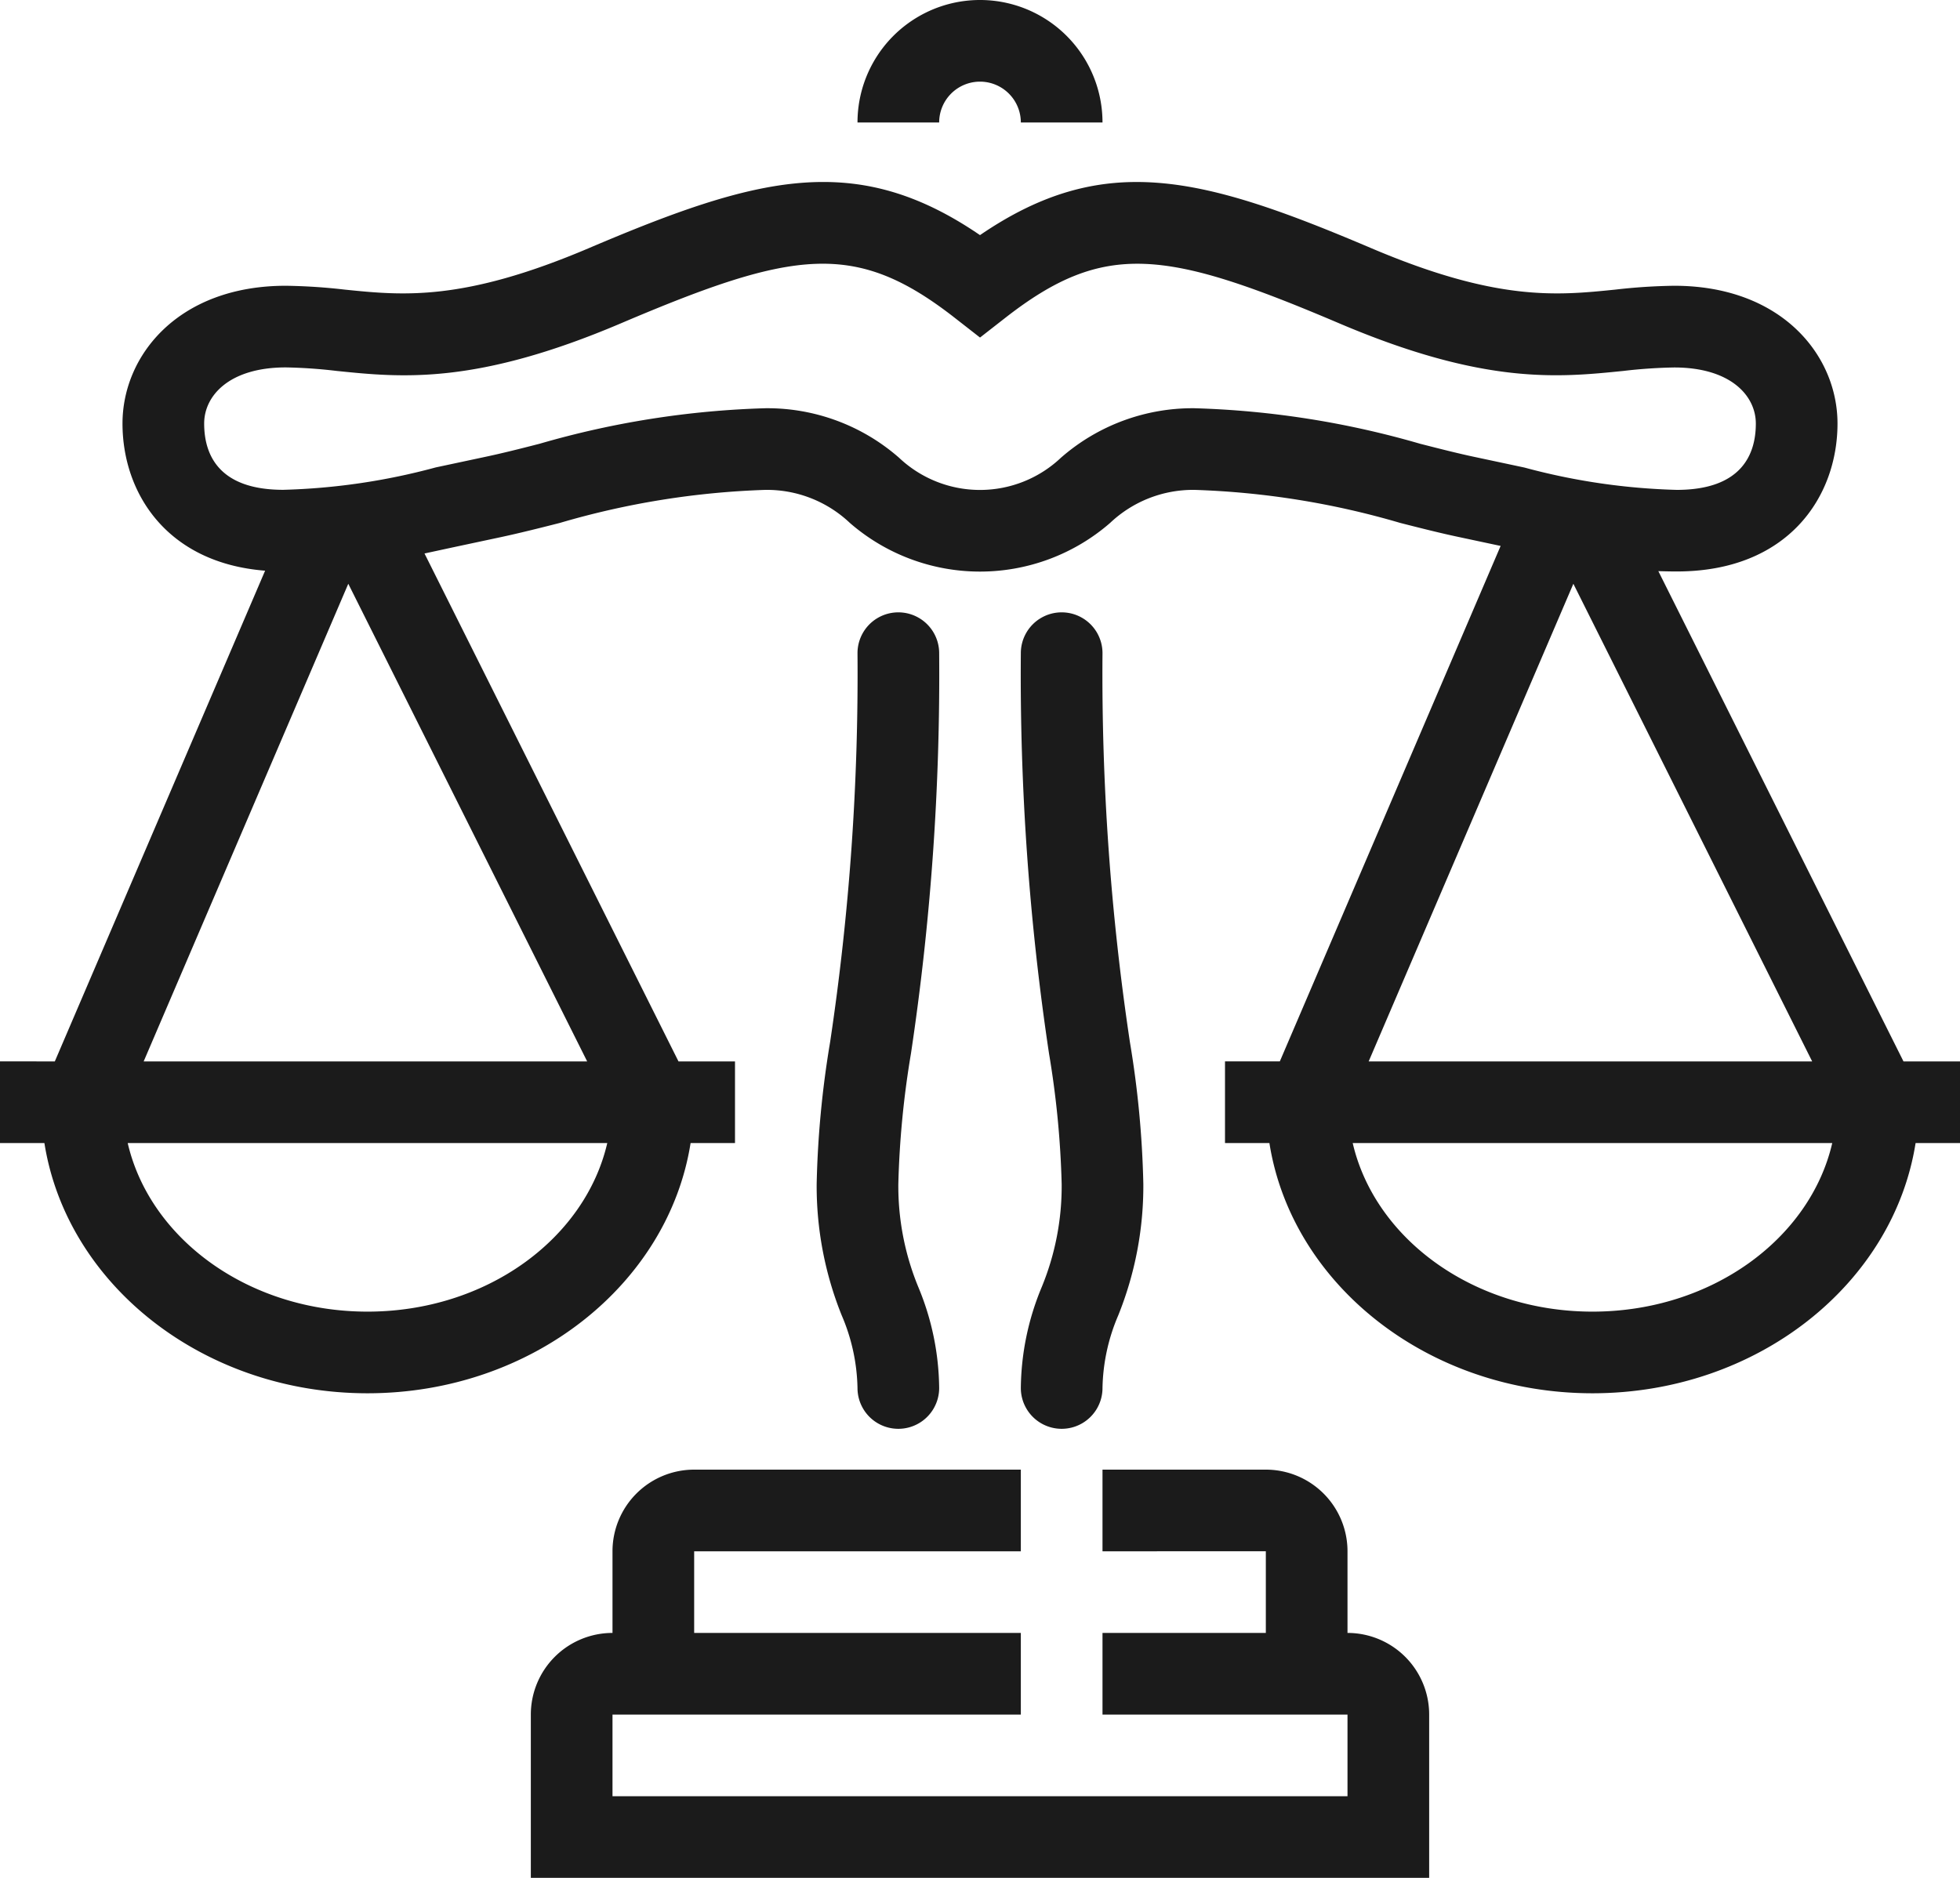
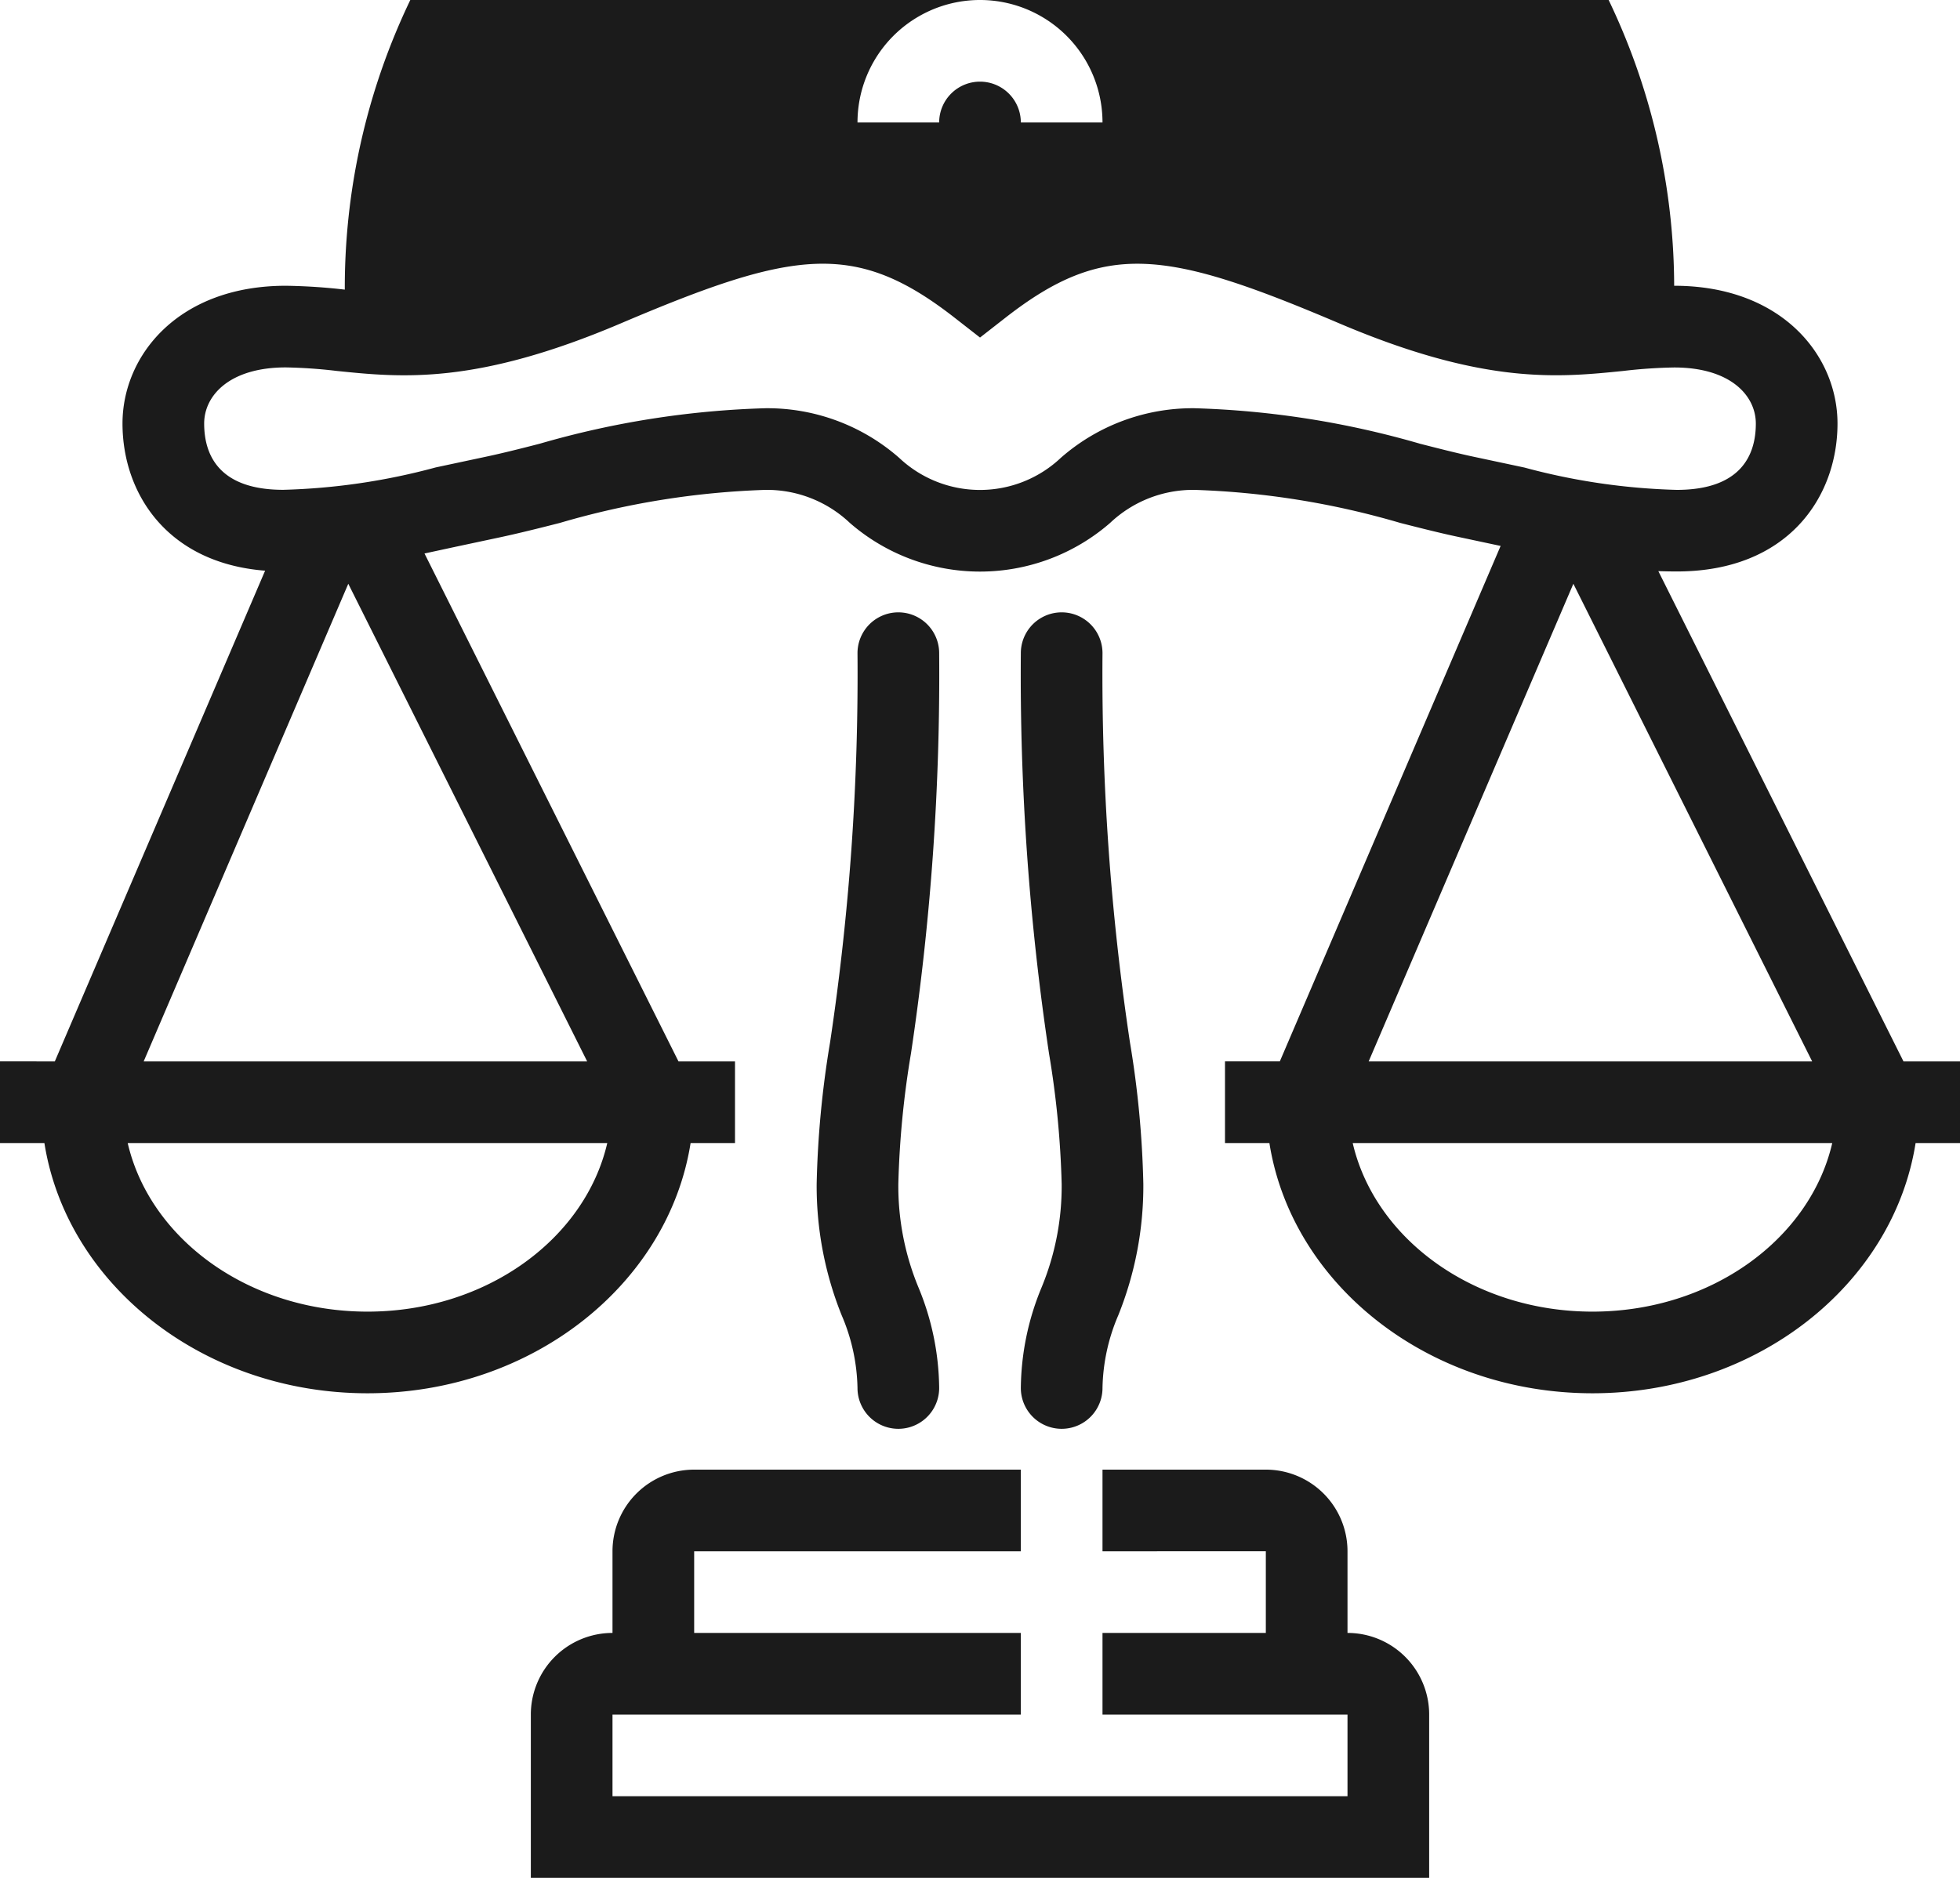
<svg xmlns="http://www.w3.org/2000/svg" width="96" height="92" viewBox="0 0 96 92">
  <defs>
    <style> .cls-1 { fill: #1b1b1b; fill-rule: evenodd; } </style>
  </defs>
-   <path id="_1_LS.svg" data-name="1_LS.svg" class="cls-1" d="M96,628v4H93.825c-1.093,6.916-7.763,12.259-15.825,12.259S63.268,638.916,62.175,632H60v-4h2.685L73.5,602.746l-2.068-.441c-0.876-.185-1.833-0.427-2.86-0.689A40.267,40.267,0,0,0,58.5,600a5.911,5.911,0,0,0-4.125,1.617,9.711,9.711,0,0,1-12.751,0A5.909,5.909,0,0,0,37.5,600a40.268,40.268,0,0,0-10.078,1.619c-1.026.262-1.982,0.5-2.858,0.689l-2.382.508-1.39.3L33.232,628H36v4H33.825c-1.093,6.916-7.763,12.259-15.825,12.259S3.268,638.916,2.175,632H0v-4H2.685l10.3-24.041C8.17,603.582,6,600.154,6,596.75,6,593.4,8.748,590,14,590a28.28,28.28,0,0,1,2.888.189c2.845,0.29,5.792.59,11.954-2.032,8.27-3.521,13.081-4.793,19.158-.638,6.077-4.155,10.889-2.88,19.158.637,6.161,2.623,9.106,2.323,11.954,2.033A28.28,28.28,0,0,1,82,590c5.252,0,8,3.4,8,6.75,0,3.607-2.435,7.247-7.875,7.247-0.311,0-.608-0.007-0.9-0.016L93.232,628H96ZM78,640.259c5.817,0,10.655-3.56,11.743-8.259H66.255C67.344,636.7,72.183,640.259,78,640.259Zm-60,0c5.817,0,10.655-3.56,11.744-8.259H6.255C7.344,636.7,12.183,640.259,18,640.259ZM7.037,628H28.759l-11.7-23.4Zm75.088-28c3.2,0,3.875-1.766,3.875-3.247,0-1.369-1.237-2.75-4-2.75a24.5,24.5,0,0,0-2.483.169c-3.194.324-6.816,0.694-13.925-2.332-8.507-3.62-11.5-4.059-16.361-.263l-1.23.96-1.23-.96c-4.864-3.8-7.857-3.356-16.361.264-7.106,3.024-10.726,2.659-13.925,2.331A24.5,24.5,0,0,0,14,594c-2.763,0-4,1.381-4,2.75,0,1.481.672,3.247,3.875,3.247A31.721,31.721,0,0,0,21.34,598.9l2.4-.512c0.826-.174,1.729-0.4,2.7-0.651A44.14,44.14,0,0,1,37.5,596a9.789,9.789,0,0,1,6.537,2.427,5.769,5.769,0,0,0,7.925,0A9.793,9.793,0,0,1,58.5,596a44.137,44.137,0,0,1,11.062,1.742c0.97,0.247,1.872.478,2.7,0.652l2.4,0.511A31.715,31.715,0,0,0,82.125,600Zm-5.062,4.6L67.037,628H88.759ZM48,580a2,2,0,0,0-2,2H42a6,6,0,0,1,12,0H50A2,2,0,0,0,48,580Zm-2,64a2,2,0,0,1-4,0,9.444,9.444,0,0,0-.775-3.562A16.962,16.962,0,0,1,40,634a48.038,48.038,0,0,1,.658-6.942A121.5,121.5,0,0,0,42,608a2,2,0,0,1,4,0,125.079,125.079,0,0,1-1.382,19.618A45.275,45.275,0,0,0,44,634a12.98,12.98,0,0,0,.985,5.071A13.137,13.137,0,0,1,46,644Zm4-36a2,2,0,0,1,4,0,121.5,121.5,0,0,0,1.343,19.058A48.038,48.038,0,0,1,56,634a16.962,16.962,0,0,1-1.227,6.438A9.444,9.444,0,0,0,54,644a2,2,0,0,1-4,0,13.137,13.137,0,0,1,1.017-4.929A12.98,12.98,0,0,0,52,634a45.275,45.275,0,0,0-.619-6.382A125.079,125.079,0,0,1,50,608ZM30,656v-4a4,4,0,0,1,4-4H50v4H34v4H50v4H30v4H66v-4H54v-4h8v-4H54v-4h8a4,4,0,0,1,4,4v4a4,4,0,0,1,4,4v8H26v-8A4,4,0,0,1,30,656Z" transform="translate(0 -576)" />
+   <path id="_1_LS.svg" data-name="1_LS.svg" class="cls-1" d="M96,628v4H93.825c-1.093,6.916-7.763,12.259-15.825,12.259S63.268,638.916,62.175,632H60v-4h2.685L73.5,602.746l-2.068-.441c-0.876-.185-1.833-0.427-2.86-0.689A40.267,40.267,0,0,0,58.5,600a5.911,5.911,0,0,0-4.125,1.617,9.711,9.711,0,0,1-12.751,0A5.909,5.909,0,0,0,37.5,600a40.268,40.268,0,0,0-10.078,1.619c-1.026.262-1.982,0.5-2.858,0.689l-2.382.508-1.39.3L33.232,628H36v4H33.825c-1.093,6.916-7.763,12.259-15.825,12.259S3.268,638.916,2.175,632H0v-4H2.685l10.3-24.041C8.17,603.582,6,600.154,6,596.75,6,593.4,8.748,590,14,590a28.28,28.28,0,0,1,2.888.189A28.28,28.28,0,0,1,82,590c5.252,0,8,3.4,8,6.75,0,3.607-2.435,7.247-7.875,7.247-0.311,0-.608-0.007-0.9-0.016L93.232,628H96ZM78,640.259c5.817,0,10.655-3.56,11.743-8.259H66.255C67.344,636.7,72.183,640.259,78,640.259Zm-60,0c5.817,0,10.655-3.56,11.744-8.259H6.255C7.344,636.7,12.183,640.259,18,640.259ZM7.037,628H28.759l-11.7-23.4Zm75.088-28c3.2,0,3.875-1.766,3.875-3.247,0-1.369-1.237-2.75-4-2.75a24.5,24.5,0,0,0-2.483.169c-3.194.324-6.816,0.694-13.925-2.332-8.507-3.62-11.5-4.059-16.361-.263l-1.23.96-1.23-.96c-4.864-3.8-7.857-3.356-16.361.264-7.106,3.024-10.726,2.659-13.925,2.331A24.5,24.5,0,0,0,14,594c-2.763,0-4,1.381-4,2.75,0,1.481.672,3.247,3.875,3.247A31.721,31.721,0,0,0,21.34,598.9l2.4-.512c0.826-.174,1.729-0.4,2.7-0.651A44.14,44.14,0,0,1,37.5,596a9.789,9.789,0,0,1,6.537,2.427,5.769,5.769,0,0,0,7.925,0A9.793,9.793,0,0,1,58.5,596a44.137,44.137,0,0,1,11.062,1.742c0.97,0.247,1.872.478,2.7,0.652l2.4,0.511A31.715,31.715,0,0,0,82.125,600Zm-5.062,4.6L67.037,628H88.759ZM48,580a2,2,0,0,0-2,2H42a6,6,0,0,1,12,0H50A2,2,0,0,0,48,580Zm-2,64a2,2,0,0,1-4,0,9.444,9.444,0,0,0-.775-3.562A16.962,16.962,0,0,1,40,634a48.038,48.038,0,0,1,.658-6.942A121.5,121.5,0,0,0,42,608a2,2,0,0,1,4,0,125.079,125.079,0,0,1-1.382,19.618A45.275,45.275,0,0,0,44,634a12.98,12.98,0,0,0,.985,5.071A13.137,13.137,0,0,1,46,644Zm4-36a2,2,0,0,1,4,0,121.5,121.5,0,0,0,1.343,19.058A48.038,48.038,0,0,1,56,634a16.962,16.962,0,0,1-1.227,6.438A9.444,9.444,0,0,0,54,644a2,2,0,0,1-4,0,13.137,13.137,0,0,1,1.017-4.929A12.98,12.98,0,0,0,52,634a45.275,45.275,0,0,0-.619-6.382A125.079,125.079,0,0,1,50,608ZM30,656v-4a4,4,0,0,1,4-4H50v4H34v4H50v4H30v4H66v-4H54v-4h8v-4H54v-4h8a4,4,0,0,1,4,4v4a4,4,0,0,1,4,4v8H26v-8A4,4,0,0,1,30,656Z" transform="translate(0 -576)" />
</svg>